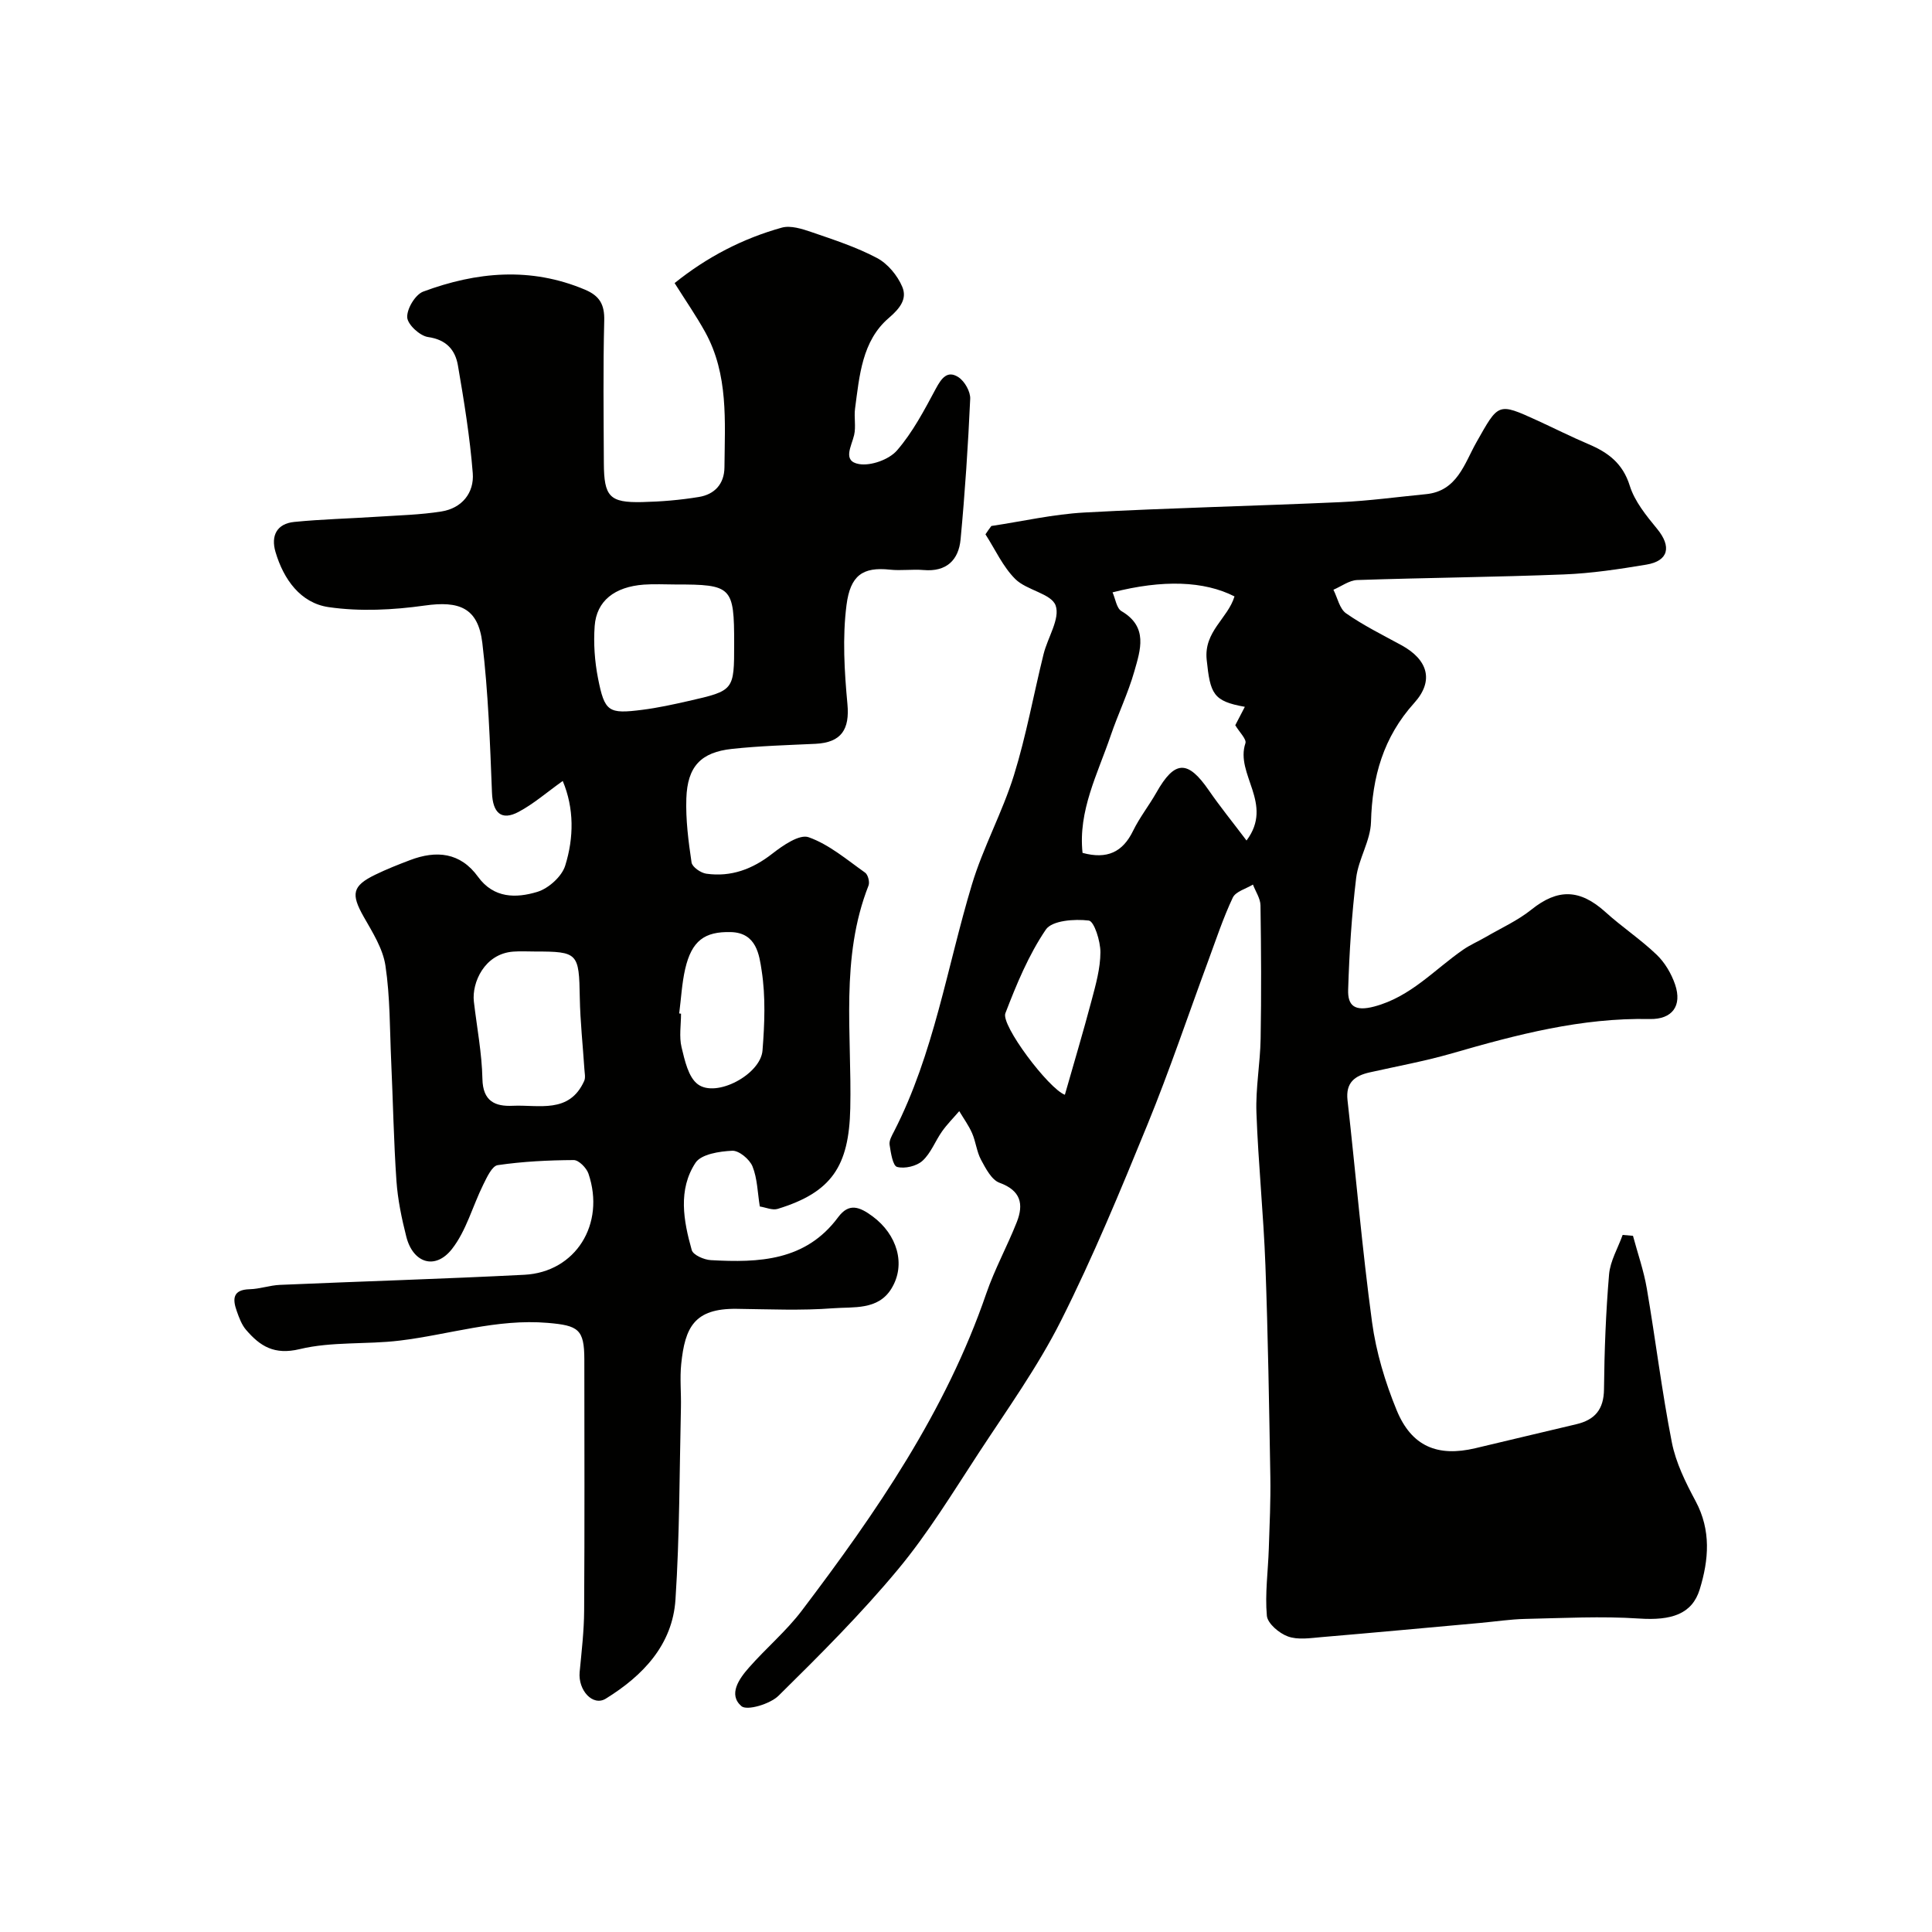
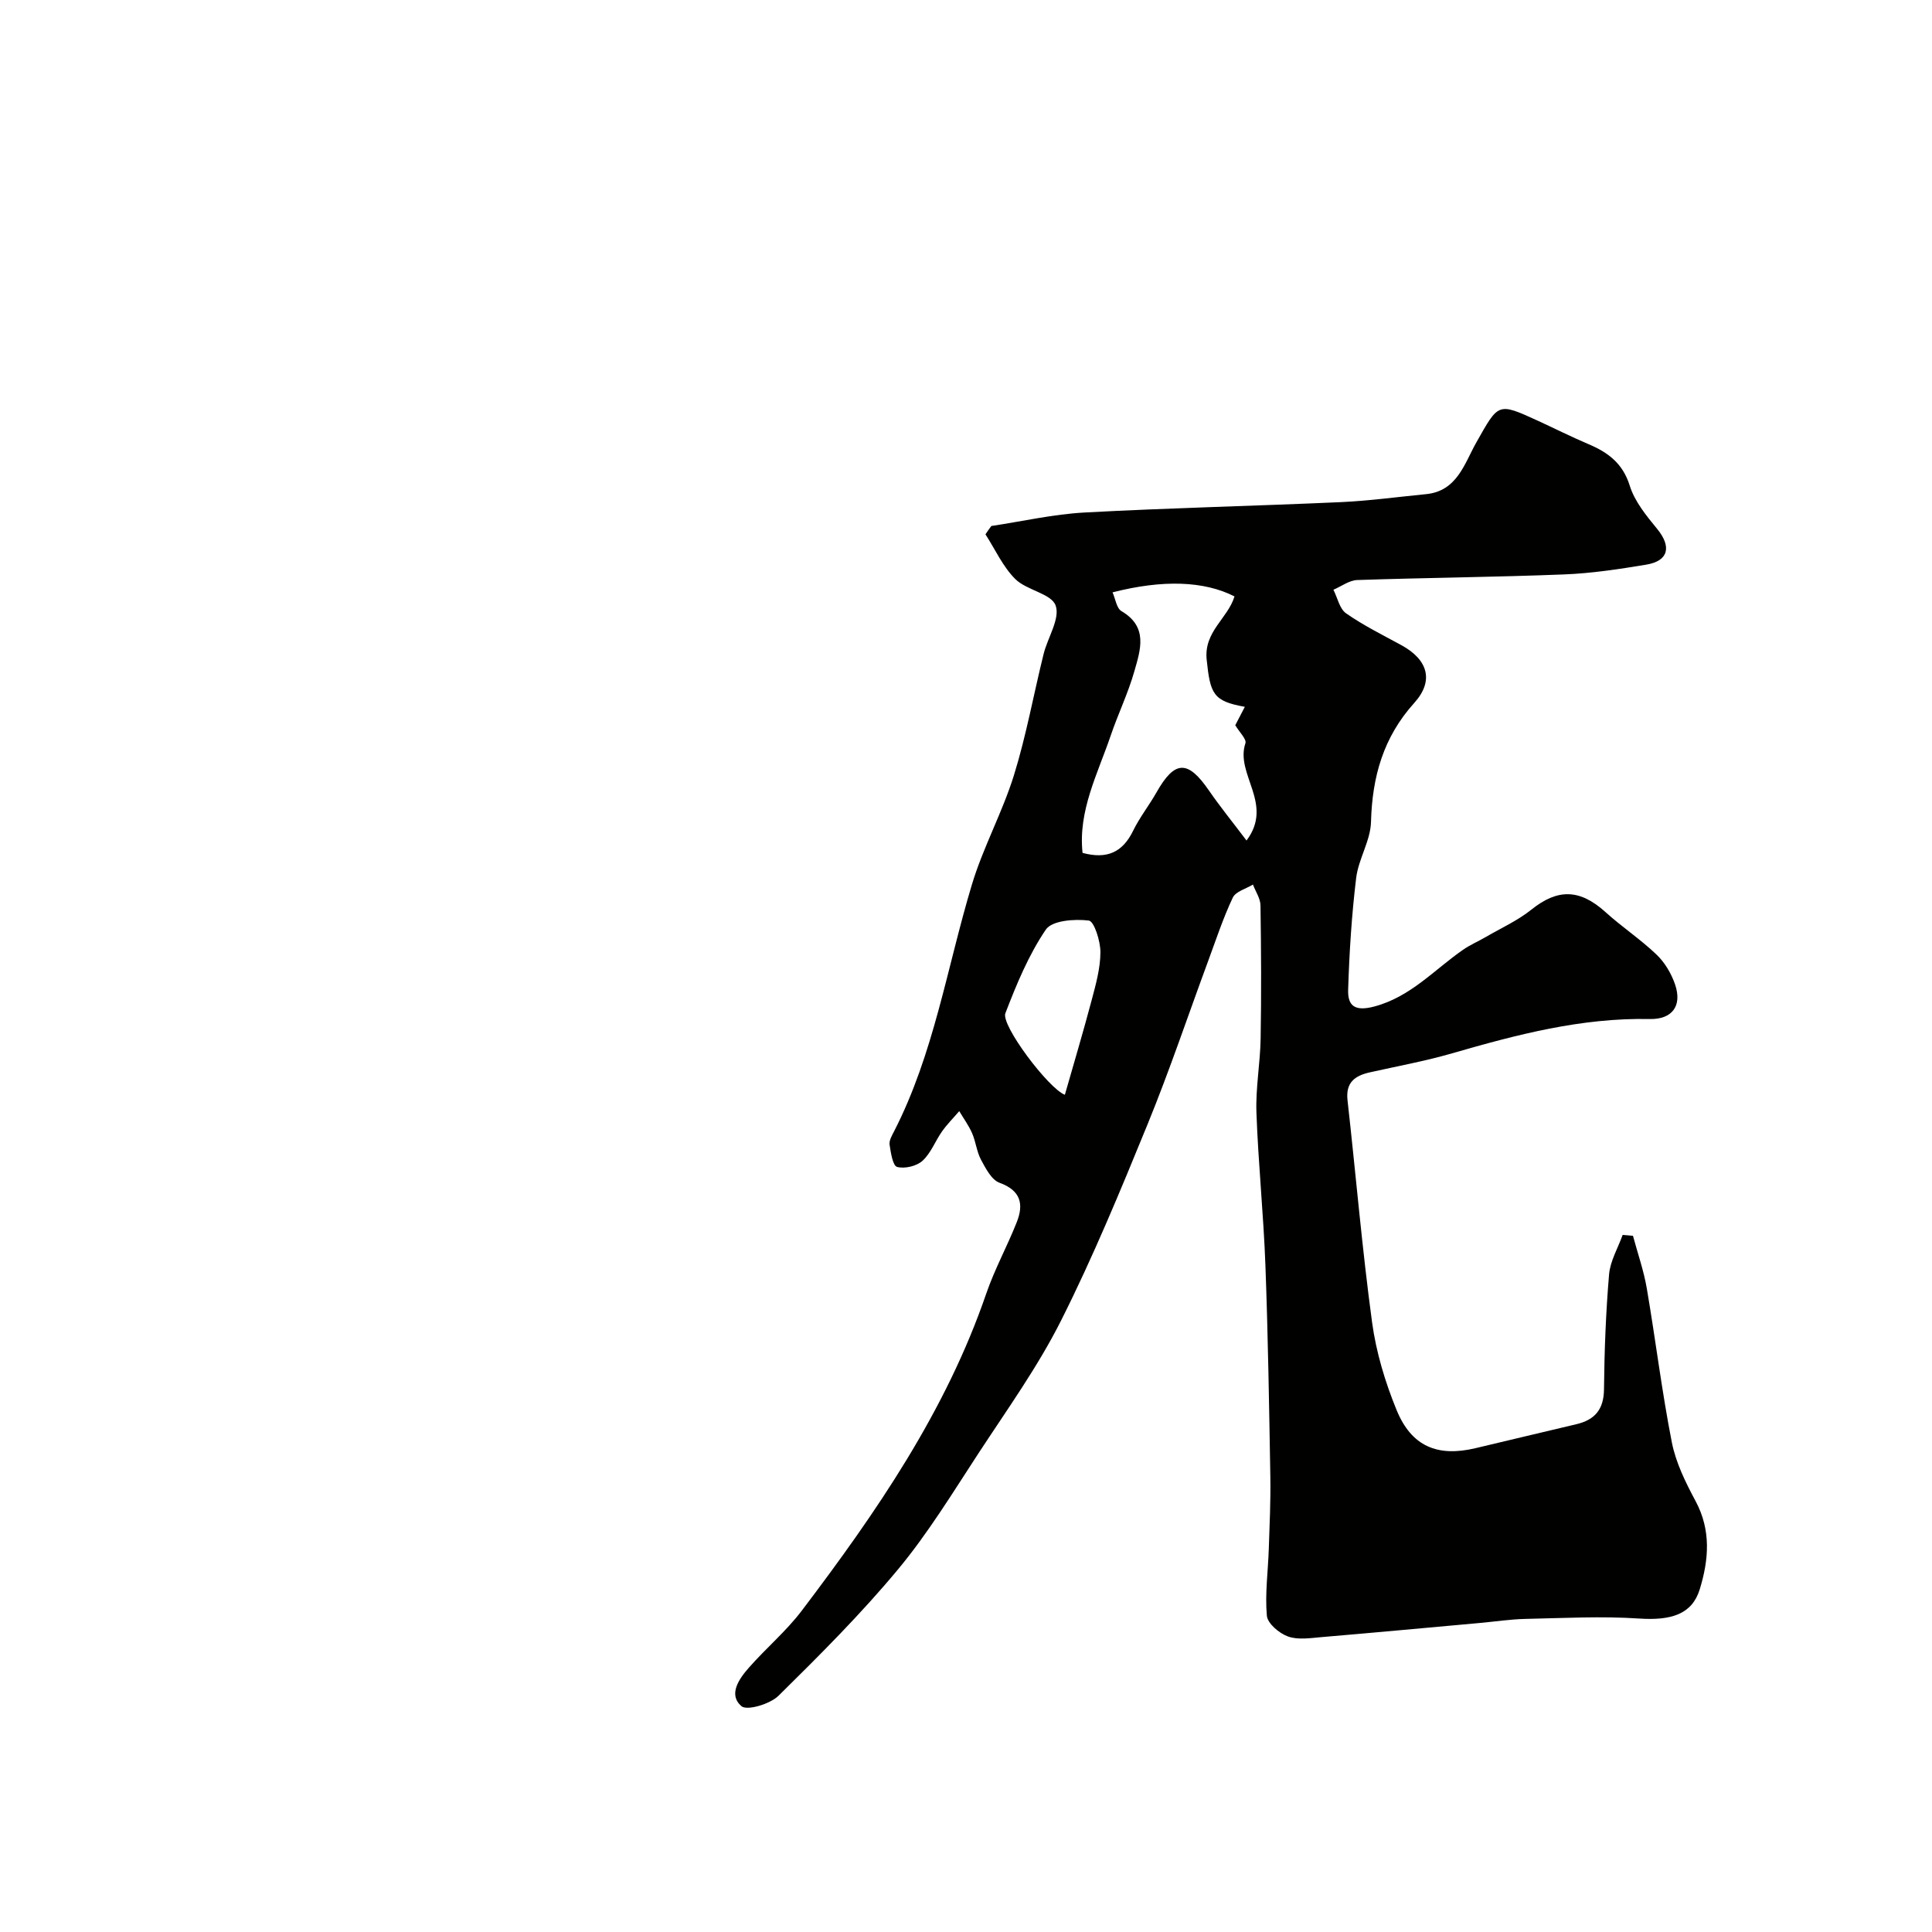
<svg xmlns="http://www.w3.org/2000/svg" enable-background="new 0 0 400 400" viewBox="0 0 400 400">
  <g fill="#010100">
-     <path d="m205.25 108.9c6.43-.96 12.82-2.44 19.28-2.79 17.68-.96 35.39-1.35 53.09-2.15 5.89-.27 11.75-1.08 17.62-1.65 6.46-.63 7.95-6.34 10.42-10.71 4.62-8.17 4.4-8.3 12.65-4.53 3.53 1.62 7 3.37 10.58 4.89 4.06 1.72 7.1 3.98 8.54 8.62 1.02 3.26 3.44 6.21 5.68 8.94 2.99 3.65 2.37 6.61-2.25 7.38-5.65.94-11.36 1.81-17.07 2.03-14.26.56-28.53.68-42.79 1.16-1.66.06-3.29 1.31-4.93 2.01.85 1.67 1.27 3.95 2.63 4.89 3.6 2.51 7.58 4.48 11.45 6.59 5.49 3 6.8 7.36 2.66 11.95-6.42 7.12-8.71 15.3-8.96 24.65-.1 3.88-2.59 7.65-3.07 11.58-.93 7.67-1.42 15.41-1.66 23.14-.11 3.34 1.36 4.57 5.44 3.48 7.55-2.02 12.41-7.64 18.39-11.77 1.45-1 3.11-1.71 4.64-2.6 3.19-1.86 6.64-3.41 9.49-5.7 5.43-4.35 10-4.28 15.32.53 3.4 3.08 7.27 5.64 10.58 8.81 1.71 1.63 3.06 3.93 3.83 6.18 1.5 4.43-.6 7.24-5.24 7.15-14.12-.3-27.54 3.23-40.93 7.1-5.61 1.62-11.38 2.67-17.08 3.95-3.09.7-4.98 2.12-4.57 5.77 1.72 15.31 3.01 30.68 5.08 45.95.84 6.2 2.71 12.41 5.09 18.21 3.09 7.52 8.48 9.72 16.28 7.88 6.96-1.64 13.92-3.33 20.88-4.96 3.86-.9 5.73-3.05 5.77-7.25.08-7.93.38-15.88 1.05-23.78.24-2.78 1.84-5.45 2.81-8.17.71.06 1.43.12 2.14.18.97 3.62 2.23 7.2 2.86 10.88 1.82 10.62 3.11 21.34 5.19 31.9.83 4.21 2.85 8.3 4.91 12.14 3.25 6.06 2.74 12.16.86 18.28-1.58 5.14-5.88 6.49-12.56 6.04-7.82-.52-15.72-.09-23.57.08-3.11.07-6.21.55-9.31.83-10.96.99-21.92 2.01-32.89 2.94-2.32.2-4.87.61-6.93-.14-1.81-.65-4.22-2.69-4.36-4.29-.41-4.56.25-9.22.4-13.84.17-4.98.4-9.96.32-14.93-.25-14.6-.48-29.2-1.02-43.79-.39-10.54-1.48-21.06-1.86-31.61-.18-5.08.78-10.19.87-15.3.16-9.2.11-18.4-.03-27.6-.02-1.44-1.02-2.87-1.56-4.31-1.44.88-3.58 1.43-4.18 2.71-2 4.24-3.48 8.74-5.11 13.16-4.17 11.28-8 22.7-12.55 33.82-5.6 13.69-11.26 27.4-17.9 40.6-4.82 9.57-11.15 18.39-17.04 27.39-5.36 8.19-10.49 16.63-16.72 24.12-7.65 9.21-16.18 17.72-24.72 26.14-1.75 1.73-6.54 3.16-7.69 2.16-2.78-2.41-.48-5.67 1.56-7.98 3.55-4.04 7.74-7.56 10.97-11.83 15.38-20.3 29.78-41.19 38.16-65.6 1.74-5.07 4.36-9.82 6.33-14.82 1.46-3.71.83-6.53-3.58-8.13-1.65-.6-2.85-2.95-3.82-4.74-.91-1.69-1.08-3.75-1.86-5.53-.7-1.6-1.76-3.05-2.66-4.56-1.2 1.4-2.51 2.71-3.57 4.21-1.41 2-2.3 4.5-4.05 6.08-1.22 1.11-3.68 1.68-5.25 1.26-.89-.24-1.3-2.94-1.55-4.59-.13-.85.46-1.88.91-2.74 8.28-16.12 10.97-33.99 16.12-51.09 2.32-7.73 6.31-14.95 8.71-22.66 2.55-8.21 4.07-16.73 6.14-25.09.85-3.44 3.46-7.35 2.5-10.06-.88-2.48-5.99-3.14-8.35-5.48-2.58-2.56-4.16-6.13-6.18-9.26.37-.59.8-1.16 1.22-1.73zm52.48 37.44c-6.57-1.17-7.16-2.67-7.9-9.75-.61-5.85 4.38-8.54 5.76-13.11-6.29-3.2-14.81-3.51-25.25-.84.6 1.35.83 3.29 1.85 3.89 5.58 3.27 3.92 8.04 2.66 12.47-1.29 4.53-3.37 8.82-4.89 13.29-2.7 7.93-6.77 15.57-5.83 24.29 5.08 1.38 8.31-.15 10.46-4.56 1.35-2.77 3.3-5.24 4.83-7.93 3.79-6.71 6.49-6.8 10.86-.45 2.33 3.38 4.93 6.58 7.8 10.38 5.72-7.64-2.4-13.68-.23-20.14.28-.83-1.23-2.27-2.1-3.73.45-.88 1.2-2.32 1.98-3.81zm-37.26 80.32c1.86-6.53 3.8-13 5.53-19.53.87-3.27 1.82-6.65 1.83-9.98.01-2.3-1.3-6.43-2.41-6.56-2.95-.36-7.61-.02-8.89 1.87-3.57 5.26-6.08 11.34-8.38 17.33-.95 2.46 8.96 15.62 12.32 16.87z" />
-     <path d="m116.51 161.69c-3.35 2.39-6.05 4.76-9.14 6.4-3.6 1.92-5.35.16-5.51-3.95-.41-10.36-.77-20.76-2-31.04-.88-7.28-4.79-8.74-11.91-7.73-6.54.92-13.4 1.27-19.9.33-5.81-.84-9.33-5.72-11.01-11.42-1-3.39.29-5.86 3.88-6.22 5.73-.57 11.5-.7 17.25-1.08 4.42-.29 8.89-.39 13.25-1.09 4.22-.68 6.78-3.85 6.46-7.93-.59-7.47-1.8-14.9-3.07-22.29-.55-3.21-2.38-5.35-6.19-5.89-1.69-.24-4.24-2.59-4.31-4.08-.09-1.78 1.68-4.72 3.32-5.33 11.03-4.1 22.23-5.15 33.48-.4 3.03 1.28 4.07 3.06 3.99 6.39-.25 9.83-.12 19.66-.08 29.5.03 6.98 1.18 8.24 7.93 8.09 3.93-.09 7.89-.42 11.76-1.06 3.22-.53 5.25-2.67 5.28-6.14.08-9.53.86-19.2-3.99-28-1.87-3.38-4.08-6.56-6.33-10.14 6.78-5.45 14.13-9.23 22.19-11.48 1.84-.51 4.22.26 6.18.93 4.6 1.58 9.28 3.1 13.54 5.36 2.21 1.17 4.23 3.61 5.22 5.95 1.04 2.45-.37 4.4-2.79 6.47-5.54 4.74-6.07 11.96-6.98 18.75-.24 1.8.21 3.73-.19 5.47-.53 2.32-2.51 5.42 1.02 6.02 2.45.42 6.21-.93 7.85-2.82 3.27-3.77 5.66-8.35 8.05-12.8 1.17-2.17 2.4-3.87 4.7-2.35 1.27.84 2.48 2.98 2.41 4.47-.44 9.7-1.08 19.41-1.99 29.08-.4 4.28-2.91 6.77-7.65 6.36-2.32-.2-4.69.17-6.99-.08-5.62-.6-8.19 1.18-8.98 7.33-.86 6.72-.44 13.7.19 20.49.49 5.23-1.23 7.98-6.62 8.24-5.76.27-11.54.43-17.27 1.05-6.45.69-9.24 3.64-9.46 10.26-.15 4.41.43 8.88 1.08 13.26.14.93 1.9 2.16 3.05 2.32 5.12.72 9.55-.93 13.66-4.14 2.19-1.71 5.63-4.09 7.53-3.41 4.24 1.5 7.92 4.66 11.69 7.33.6.42.99 1.95.71 2.67-5.9 15-3.44 30.69-3.78 46.12-.26 12.01-3.87 17.41-15.04 20.83-1.08.33-2.46-.31-3.69-.5-.47-2.87-.5-5.78-1.51-8.29-.6-1.48-2.79-3.31-4.19-3.25-2.64.12-6.43.7-7.61 2.49-3.67 5.58-2.49 12.02-.78 18.08.29 1.02 2.56 2.01 3.97 2.08 9.92.55 19.61.2 26.34-8.89 2.24-3.02 4.42-2.18 7.14-.17 5.02 3.71 7.01 9.93 3.86 15-2.77 4.46-7.84 3.7-12.03 4.02-6.63.51-13.32.2-19.99.12-8.8-.11-10.69 3.87-11.47 11.4-.31 2.97.01 6-.06 8.99-.31 13.27-.26 26.56-1.13 39.79-.61 9.4-6.76 15.79-14.43 20.53-2.68 1.65-5.76-1.74-5.41-5.5.4-4.25.91-8.5.93-12.76.11-17.33.05-34.66.04-52-.01-6.24-1.26-7-7.56-7.54-10.55-.9-20.47 2.44-30.7 3.67-6.87.83-14.02.16-20.66 1.76-5.29 1.27-8.21-.61-11.11-3.98-.92-1.07-1.45-2.53-1.93-3.89-.88-2.47-.88-4.44 2.67-4.53 2.09-.05 4.16-.81 6.26-.9 16.86-.73 33.74-1.23 50.6-2.09 10.62-.54 16.84-10.49 13.28-20.95-.41-1.19-2.01-2.81-3.05-2.8-5.25.03-10.54.29-15.73 1.05-1.19.17-2.25 2.53-3.01 4.06-2.2 4.44-3.5 9.53-6.48 13.32-3.47 4.4-8.06 2.89-9.44-2.57-.96-3.78-1.77-7.67-2.04-11.54-.57-8.25-.71-16.53-1.09-24.8-.3-6.6-.21-13.27-1.19-19.78-.53-3.53-2.68-6.91-4.51-10.13-2.65-4.69-2.37-6.37 2.4-8.69 2.34-1.14 4.77-2.1 7.2-3.02 5.46-2.08 10.42-1.61 14.08 3.45 3.26 4.5 7.9 4.44 12.25 3.13 2.33-.7 5.1-3.18 5.8-5.44 1.81-5.8 1.86-11.87-.51-17.53zm23.29-40.68c-2.17 0-4.34-.13-6.5.03-6.06.45-9.8 3.37-10.18 8.57-.26 3.57 0 7.29.69 10.81 1.38 6.98 2.15 7.43 9.17 6.54 3.22-.41 6.42-1.11 9.59-1.83 9.43-2.15 9.43-2.18 9.43-11.9 0-11.77-.46-12.23-12.2-12.22zm-29.03 75.99c-1.49 0-3-.09-4.48.02-6.01.42-8.63 6.47-8.18 10.35.62 5.34 1.66 10.66 1.77 16.01.09 4.65 2.66 5.73 6.28 5.56 5.39-.25 11.7 1.72 14.79-5.14.31-.69.09-1.64.04-2.47-.32-4.92-.86-9.83-.95-14.75-.16-9.27-.34-9.58-9.27-9.58zm29.85 12.83c.13.01.26.03.38.04 0 2.33-.42 4.76.11 6.96.66 2.72 1.4 6.2 3.37 7.66 3.83 2.85 13-2.04 13.39-7 .43-5.48.66-11.11-.17-16.49-.5-3.25-1.04-7.87-6.36-8.02-5.46-.15-8.13 1.79-9.48 7.63-.69 3.01-.84 6.14-1.24 9.22z" />
+     <path d="m205.25 108.9c6.43-.96 12.82-2.44 19.28-2.79 17.68-.96 35.39-1.35 53.09-2.15 5.89-.27 11.75-1.08 17.62-1.65 6.46-.63 7.95-6.34 10.42-10.71 4.62-8.17 4.4-8.3 12.65-4.53 3.53 1.62 7 3.37 10.58 4.89 4.06 1.72 7.1 3.98 8.54 8.62 1.02 3.26 3.44 6.21 5.68 8.94 2.99 3.65 2.37 6.61-2.25 7.38-5.65.94-11.36 1.81-17.07 2.03-14.26.56-28.53.68-42.79 1.16-1.66.06-3.29 1.31-4.93 2.01.85 1.67 1.27 3.95 2.63 4.89 3.6 2.51 7.58 4.48 11.45 6.59 5.49 3 6.8 7.36 2.66 11.95-6.42 7.12-8.71 15.3-8.96 24.65-.1 3.88-2.59 7.65-3.07 11.58-.93 7.67-1.42 15.41-1.66 23.14-.11 3.34 1.36 4.57 5.44 3.48 7.55-2.02 12.41-7.64 18.39-11.77 1.45-1 3.11-1.71 4.64-2.6 3.19-1.86 6.64-3.41 9.49-5.7 5.43-4.35 10-4.28 15.32.53 3.4 3.08 7.27 5.64 10.58 8.81 1.71 1.63 3.06 3.93 3.83 6.18 1.5 4.43-.6 7.24-5.24 7.15-14.12-.3-27.54 3.23-40.93 7.1-5.61 1.62-11.38 2.67-17.08 3.95-3.09.7-4.98 2.12-4.57 5.77 1.72 15.31 3.01 30.68 5.08 45.95.84 6.2 2.71 12.41 5.09 18.21 3.09 7.52 8.48 9.72 16.28 7.88 6.96-1.64 13.92-3.33 20.88-4.96 3.86-.9 5.73-3.05 5.77-7.25.08-7.93.38-15.88 1.05-23.78.24-2.78 1.84-5.45 2.81-8.17.71.06 1.43.12 2.14.18.97 3.62 2.23 7.2 2.86 10.88 1.82 10.62 3.11 21.34 5.19 31.9.83 4.21 2.85 8.3 4.91 12.14 3.25 6.06 2.74 12.16.86 18.28-1.58 5.14-5.88 6.49-12.56 6.04-7.82-.52-15.72-.09-23.57.08-3.11.07-6.21.55-9.31.83-10.96.99-21.92 2.01-32.89 2.94-2.32.2-4.87.61-6.93-.14-1.81-.65-4.22-2.69-4.36-4.29-.41-4.56.25-9.22.4-13.84.17-4.98.4-9.96.32-14.93-.25-14.6-.48-29.2-1.02-43.79-.39-10.54-1.48-21.06-1.86-31.61-.18-5.08.78-10.19.87-15.3.16-9.2.11-18.4-.03-27.6-.02-1.44-1.02-2.87-1.56-4.31-1.44.88-3.58 1.43-4.18 2.71-2 4.24-3.48 8.74-5.11 13.16-4.17 11.28-8 22.7-12.55 33.82-5.6 13.69-11.26 27.4-17.9 40.6-4.82 9.57-11.15 18.39-17.04 27.39-5.36 8.19-10.49 16.63-16.72 24.12-7.65 9.21-16.18 17.72-24.72 26.14-1.75 1.73-6.54 3.16-7.69 2.16-2.78-2.41-.48-5.67 1.56-7.98 3.55-4.04 7.74-7.56 10.97-11.83 15.38-20.3 29.78-41.19 38.16-65.6 1.74-5.07 4.36-9.82 6.33-14.82 1.46-3.71.83-6.53-3.58-8.13-1.65-.6-2.85-2.95-3.82-4.74-.91-1.69-1.08-3.75-1.86-5.53-.7-1.6-1.76-3.05-2.66-4.56-1.2 1.4-2.51 2.71-3.57 4.21-1.41 2-2.3 4.5-4.05 6.08-1.22 1.11-3.68 1.68-5.25 1.26-.89-.24-1.3-2.94-1.55-4.59-.13-.85.46-1.88.91-2.74 8.28-16.12 10.97-33.99 16.12-51.09 2.32-7.73 6.31-14.95 8.71-22.66 2.55-8.21 4.07-16.73 6.14-25.09.85-3.44 3.46-7.35 2.5-10.06-.88-2.48-5.99-3.14-8.35-5.48-2.58-2.56-4.16-6.13-6.18-9.26.37-.59.8-1.16 1.22-1.73zm52.48 37.44c-6.57-1.17-7.16-2.67-7.9-9.75-.61-5.85 4.38-8.54 5.76-13.11-6.29-3.2-14.81-3.51-25.25-.84.6 1.35.83 3.29 1.85 3.89 5.58 3.27 3.92 8.04 2.66 12.47-1.29 4.53-3.37 8.82-4.89 13.29-2.7 7.93-6.77 15.57-5.83 24.29 5.08 1.38 8.31-.15 10.46-4.56 1.35-2.77 3.3-5.24 4.83-7.93 3.79-6.71 6.49-6.8 10.86-.45 2.33 3.38 4.93 6.58 7.8 10.38 5.72-7.64-2.4-13.68-.23-20.14.28-.83-1.23-2.27-2.1-3.73.45-.88 1.2-2.32 1.98-3.81m-37.26 80.32c1.86-6.53 3.8-13 5.53-19.53.87-3.27 1.82-6.65 1.83-9.98.01-2.3-1.3-6.43-2.41-6.56-2.95-.36-7.61-.02-8.89 1.87-3.57 5.26-6.08 11.34-8.38 17.33-.95 2.46 8.96 15.62 12.32 16.87z" />
  </g>
</svg>